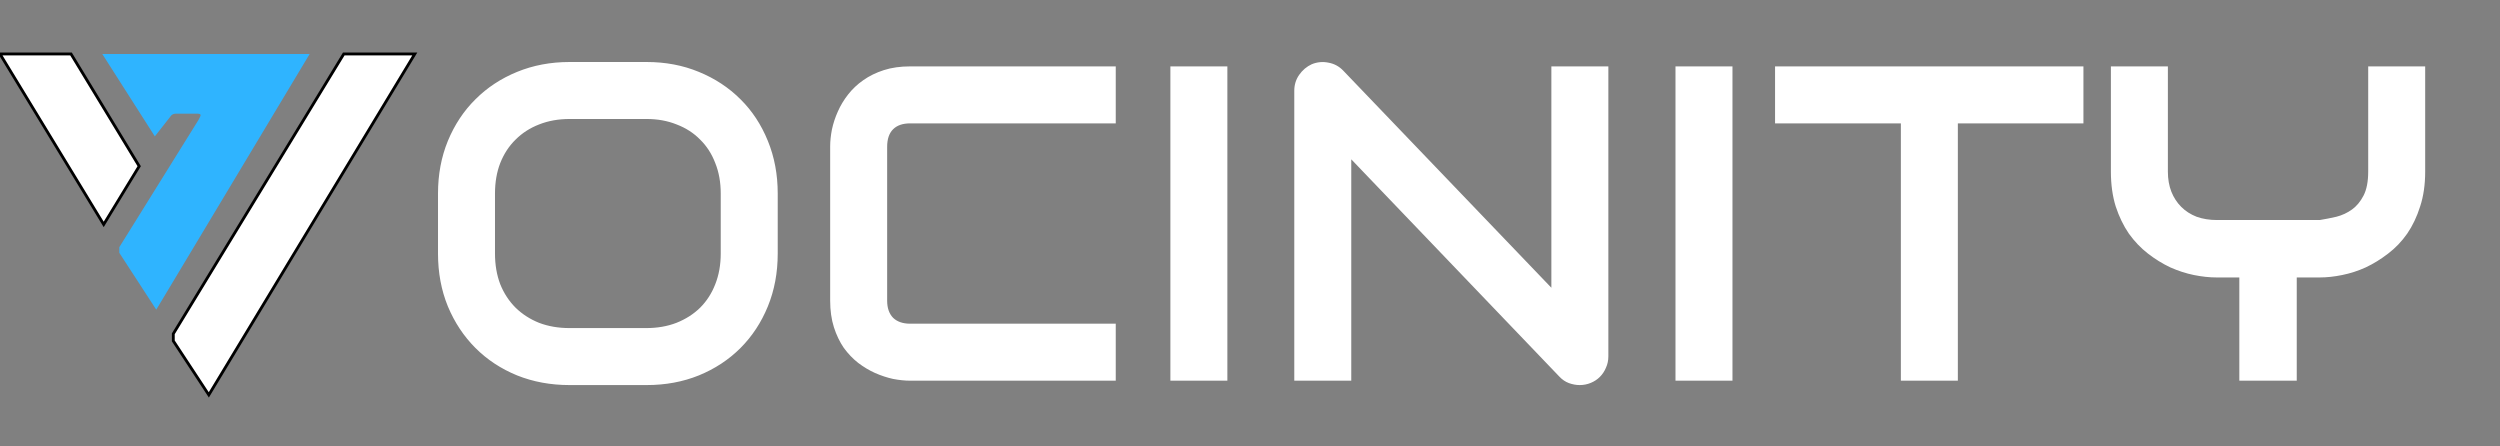
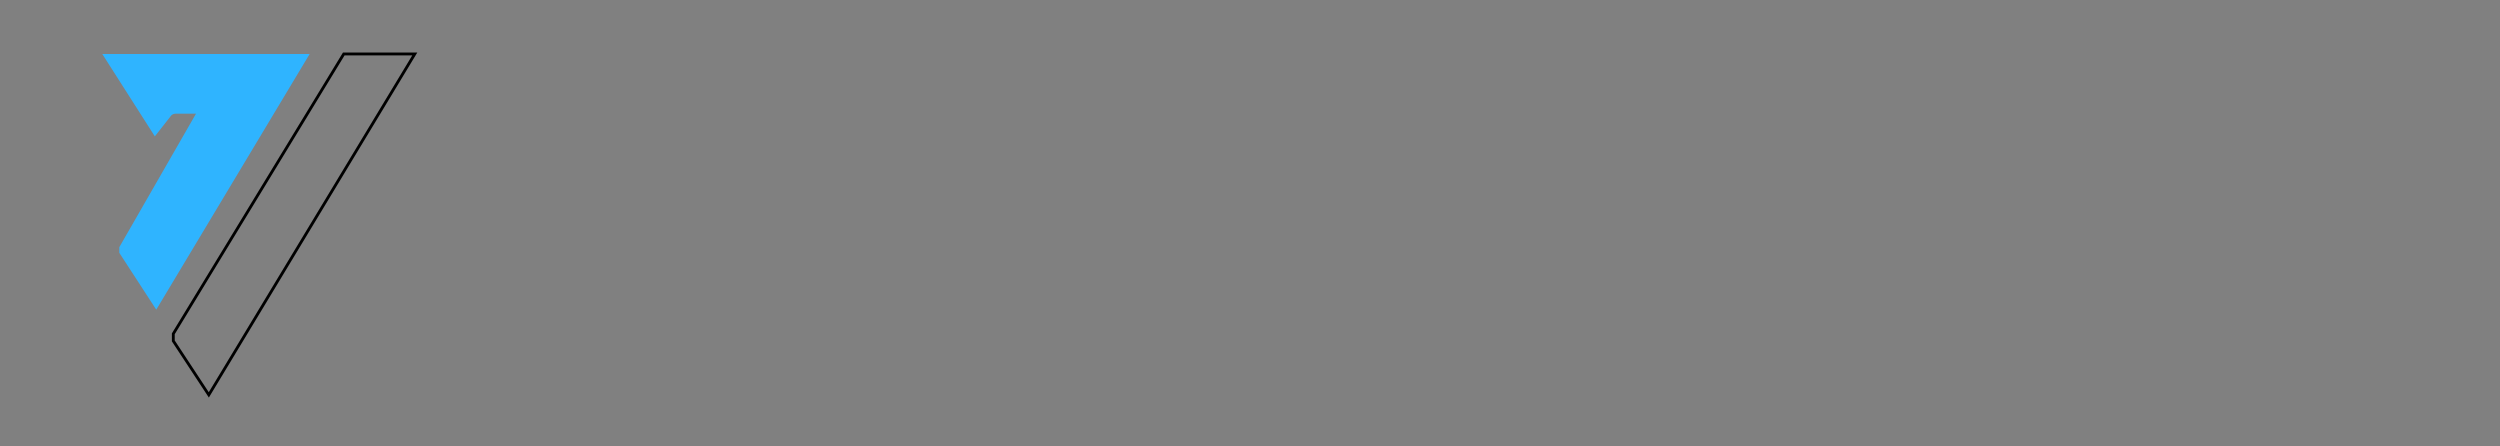
<svg xmlns="http://www.w3.org/2000/svg" width="880" height="157" viewBox="0 0 880 157" fill="none">
  <rect x="0" y="0" width="880" height="157" fill="#808080" stroke="none" />
-   <path d="M109 19H36L54.5 48L60 41C60 41 60.5 40 62 40H69C71 40 70.879 40.339 70 42L42 87V89L55 109L109 19Z" fill="#2FB4FF" />
-   <path d="M36.5 79L0 19H25L49 58.5L36.5 79Z" fill="white" />
-   <path d="M146 19H121L61 117.5V120L73.5 139L146 19Z" fill="white" />
-   <path d="M36.5 79L0 19H25L49 58.5L36.5 79Z" stroke="black" />
+   <path d="M109 19H36L54.5 48L60 41C60 41 60.5 40 62 40H69L42 87V89L55 109L109 19Z" fill="#2FB4FF" />
  <path d="M146 19H121L61 117.5V120L73.5 139L146 19Z" stroke="black" />
-   <path d="M273.758 89.254C273.758 95.992 272.601 102.189 270.286 107.847C267.972 113.504 264.757 118.39 260.643 122.505C256.528 126.619 251.642 129.834 245.984 132.148C240.378 134.411 234.258 135.543 227.623 135.543H200.467C193.832 135.543 187.686 134.411 182.028 132.148C176.371 129.834 171.485 126.619 167.37 122.505C163.256 118.39 160.015 113.504 157.649 107.847C155.335 102.189 154.178 95.992 154.178 89.254V68.115C154.178 61.429 155.335 55.257 157.649 49.6C160.015 43.891 163.256 39.005 167.37 34.941C171.485 30.827 176.371 27.612 182.028 25.298C187.686 22.983 193.832 21.826 200.467 21.826H227.623C234.258 21.826 240.378 22.983 245.984 25.298C251.642 27.612 256.528 30.827 260.643 34.941C264.757 39.005 267.972 43.891 270.286 49.6C272.601 55.257 273.758 61.429 273.758 68.115V89.254ZM253.699 68.115C253.699 64.155 253.056 60.58 251.771 57.392C250.536 54.151 248.762 51.4 246.447 49.137C244.184 46.822 241.433 45.048 238.192 43.813C235.004 42.528 231.48 41.885 227.623 41.885H200.467C196.558 41.885 192.983 42.528 189.743 43.813C186.554 45.048 183.803 46.822 181.488 49.137C179.174 51.4 177.374 54.151 176.088 57.392C174.854 60.58 174.236 64.155 174.236 68.115V89.254C174.236 93.214 174.854 96.814 176.088 100.055C177.374 103.243 179.174 105.995 181.488 108.31C183.803 110.573 186.554 112.347 189.743 113.633C192.983 114.867 196.558 115.484 200.467 115.484H227.469C231.378 115.484 234.926 114.867 238.115 113.633C241.355 112.347 244.133 110.573 246.447 108.31C248.762 105.995 250.536 103.243 251.771 100.055C253.056 96.814 253.699 93.214 253.699 89.254V68.115ZM392.744 134H320.378C318.527 134 316.521 133.794 314.361 133.383C312.252 132.92 310.143 132.226 308.035 131.3C305.977 130.374 303.997 129.191 302.094 127.751C300.191 126.259 298.494 124.485 297.002 122.428C295.562 120.319 294.405 117.902 293.531 115.176C292.656 112.398 292.219 109.287 292.219 105.841V51.528C292.219 49.677 292.425 47.697 292.836 45.588C293.299 43.428 293.994 41.319 294.919 39.262C295.845 37.153 297.054 35.147 298.545 33.244C300.037 31.341 301.811 29.67 303.869 28.23C305.977 26.738 308.395 25.555 311.121 24.681C313.846 23.806 316.932 23.369 320.378 23.369H392.744V43.428H320.378C317.755 43.428 315.749 44.122 314.361 45.511C312.972 46.899 312.278 48.957 312.278 51.683V105.841C312.278 108.412 312.972 110.418 314.361 111.858C315.801 113.247 317.807 113.941 320.378 113.941H392.744V134ZM432.035 134H411.976V23.369H432.035V134ZM566.142 125.437C566.142 126.877 565.859 128.214 565.293 129.448C564.779 130.683 564.059 131.763 563.133 132.688C562.259 133.563 561.204 134.257 559.97 134.771C558.736 135.286 557.424 135.543 556.035 135.543C554.801 135.543 553.541 135.312 552.255 134.849C551.021 134.386 549.915 133.64 548.938 132.611L475.647 56.08V134H455.588V31.933C455.588 29.875 456.154 28.024 457.285 26.378C458.468 24.681 459.96 23.421 461.76 22.598C463.663 21.826 465.617 21.646 467.623 22.058C469.629 22.418 471.352 23.343 472.792 24.835L546.083 101.289V23.369H566.142V125.437ZM609.831 134H589.772V23.369H609.831V134ZM733.368 43.428H689.162V134H669.104V43.428H624.82V23.369H733.368V43.428ZM853.665 60.4C853.665 64.978 853.074 69.067 851.891 72.667C850.759 76.267 849.242 79.456 847.339 82.233C845.436 84.959 843.199 87.299 840.627 89.254C838.107 91.208 835.484 92.829 832.758 94.114C830.032 95.349 827.255 96.249 824.426 96.814C821.649 97.38 819.026 97.663 816.557 97.663H808.456V134H788.244V97.663H780.22C777.751 97.663 775.103 97.38 772.274 96.814C769.496 96.249 766.719 95.349 763.942 94.114C761.216 92.829 758.593 91.208 756.073 89.254C753.552 87.299 751.315 84.959 749.361 82.233C747.458 79.456 745.915 76.267 744.732 72.667C743.6 69.015 743.035 64.926 743.035 60.4V23.369H763.093V60.4C763.093 63.023 763.505 65.389 764.328 67.498C765.15 69.555 766.308 71.33 767.799 72.821C769.291 74.313 771.091 75.47 773.2 76.293C775.36 77.064 777.751 77.45 780.374 77.45H816.557C818.46 77.142 820.414 76.756 822.42 76.293C824.426 75.779 826.252 74.93 827.898 73.747C829.544 72.564 830.907 70.918 831.987 68.81C833.067 66.701 833.607 63.898 833.607 60.4V23.369H853.665V60.4Z" fill="white" />
</svg>